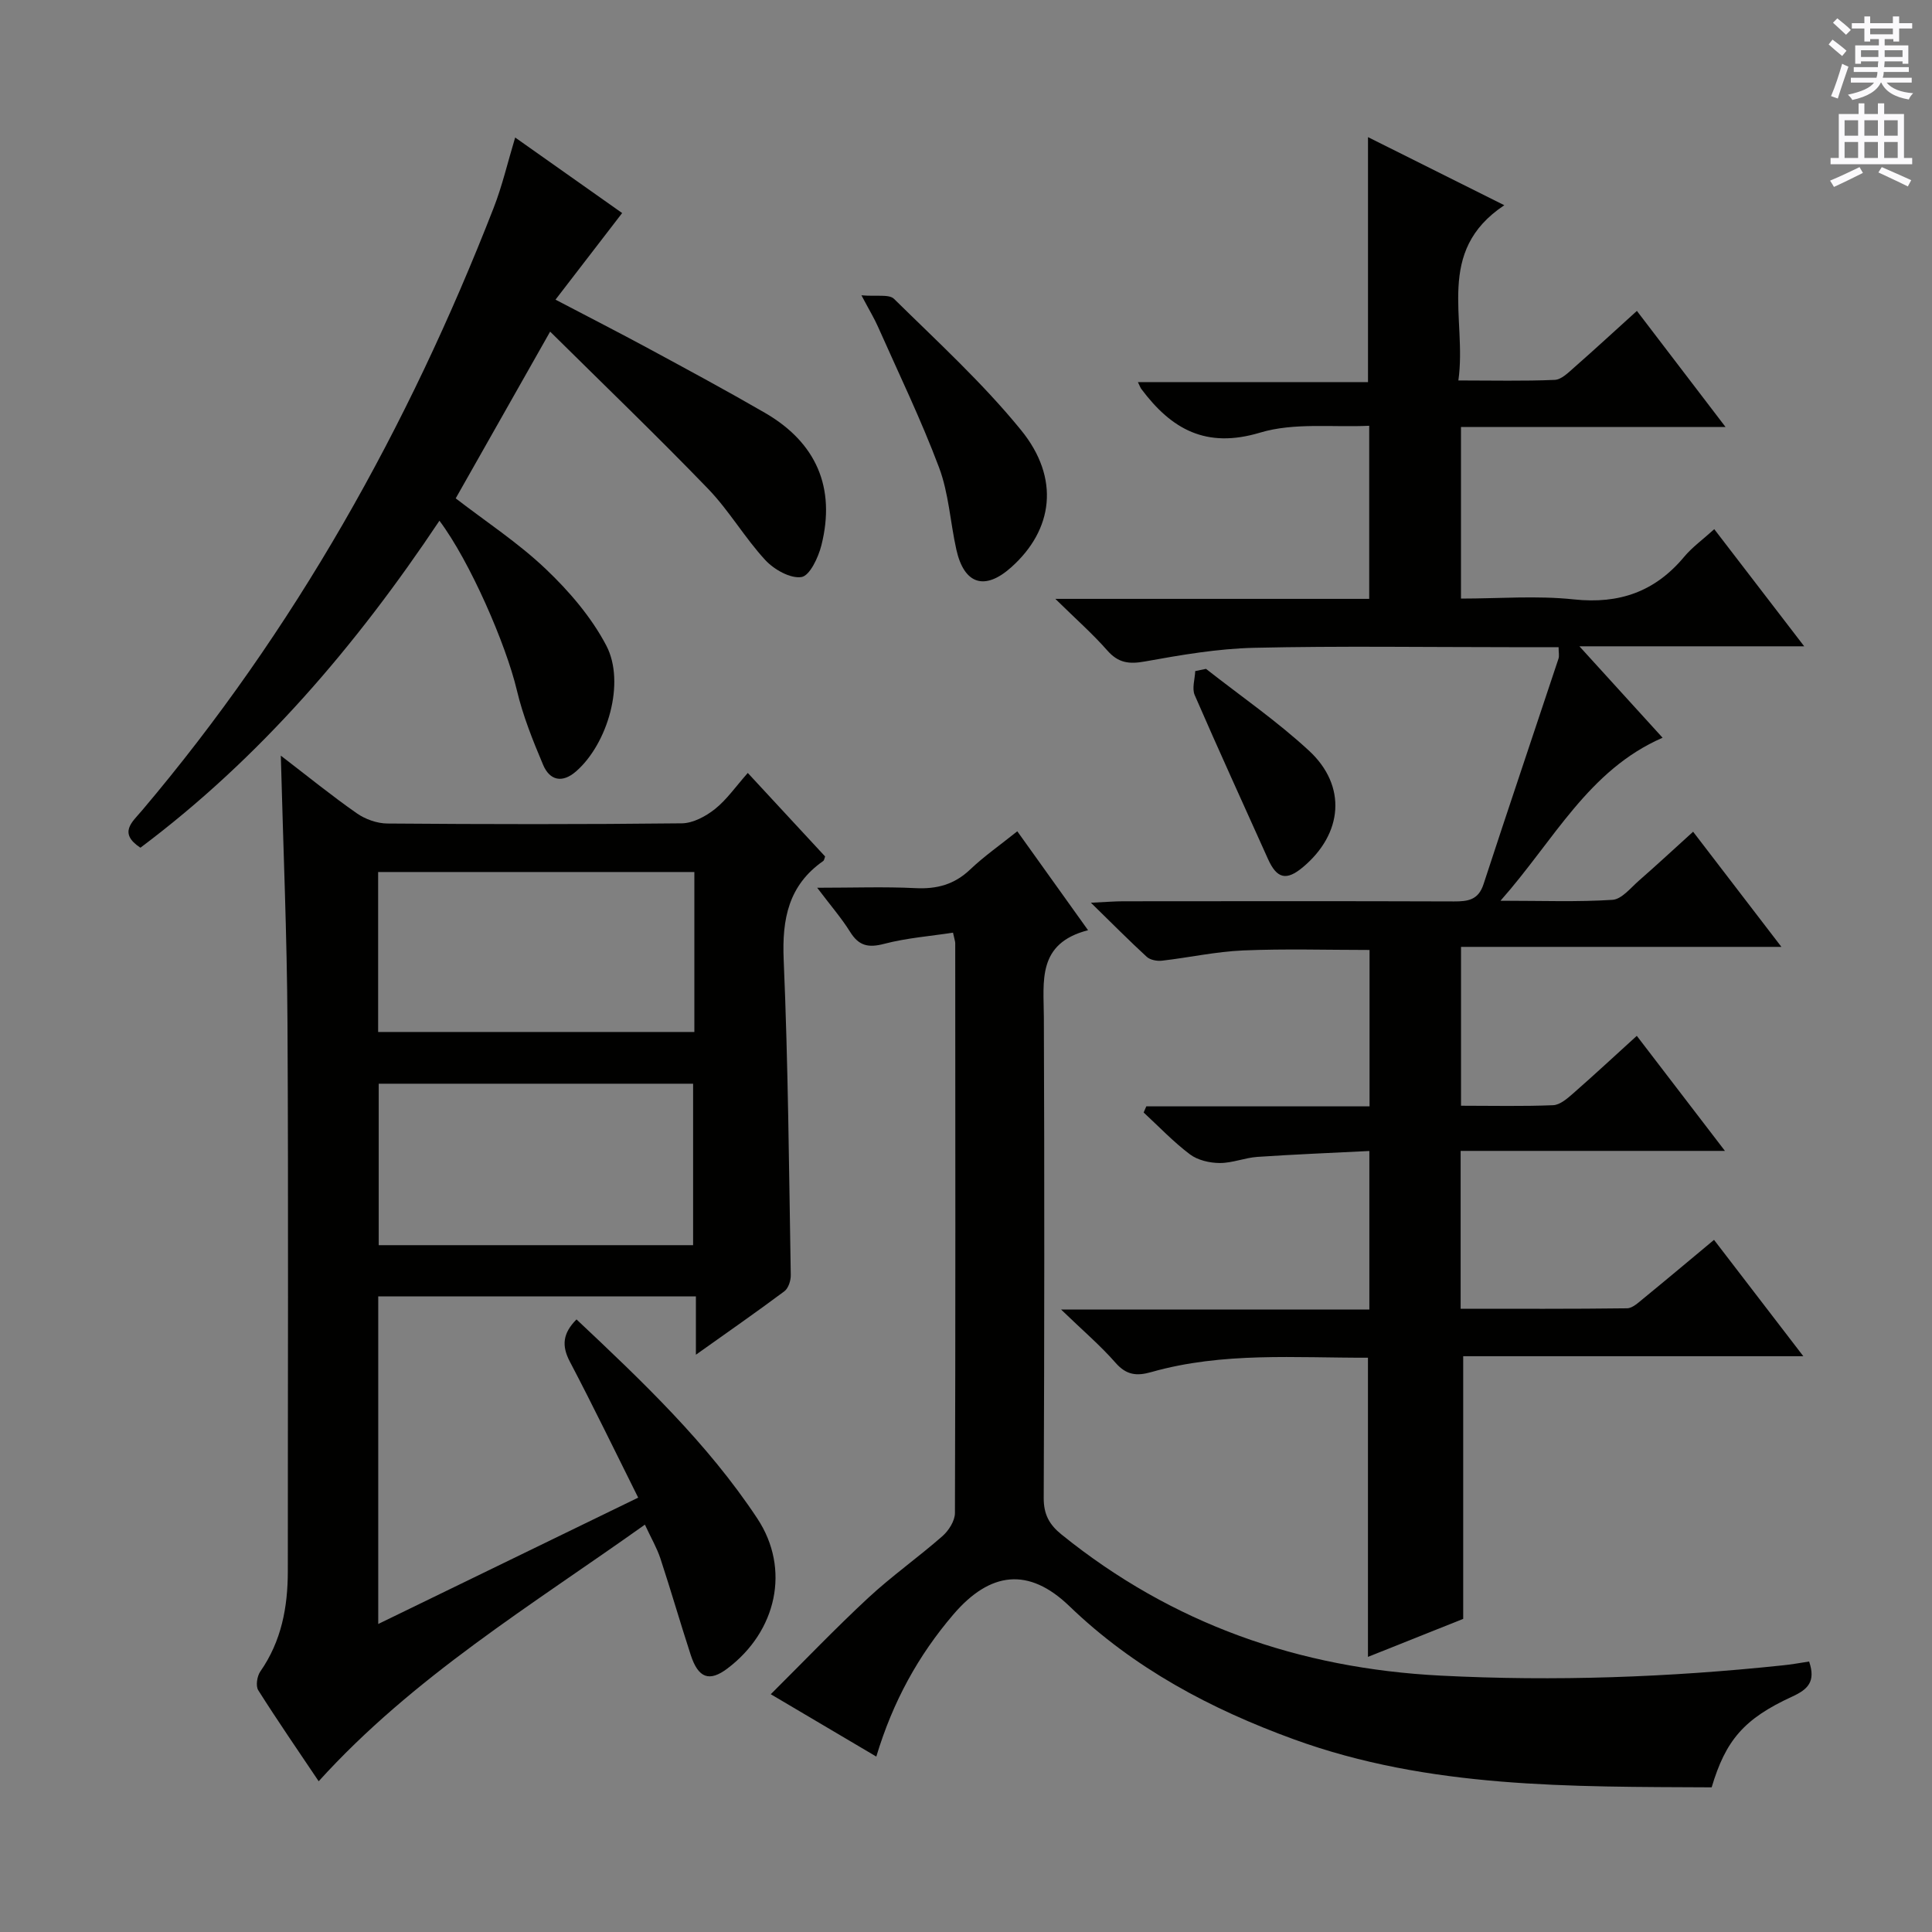
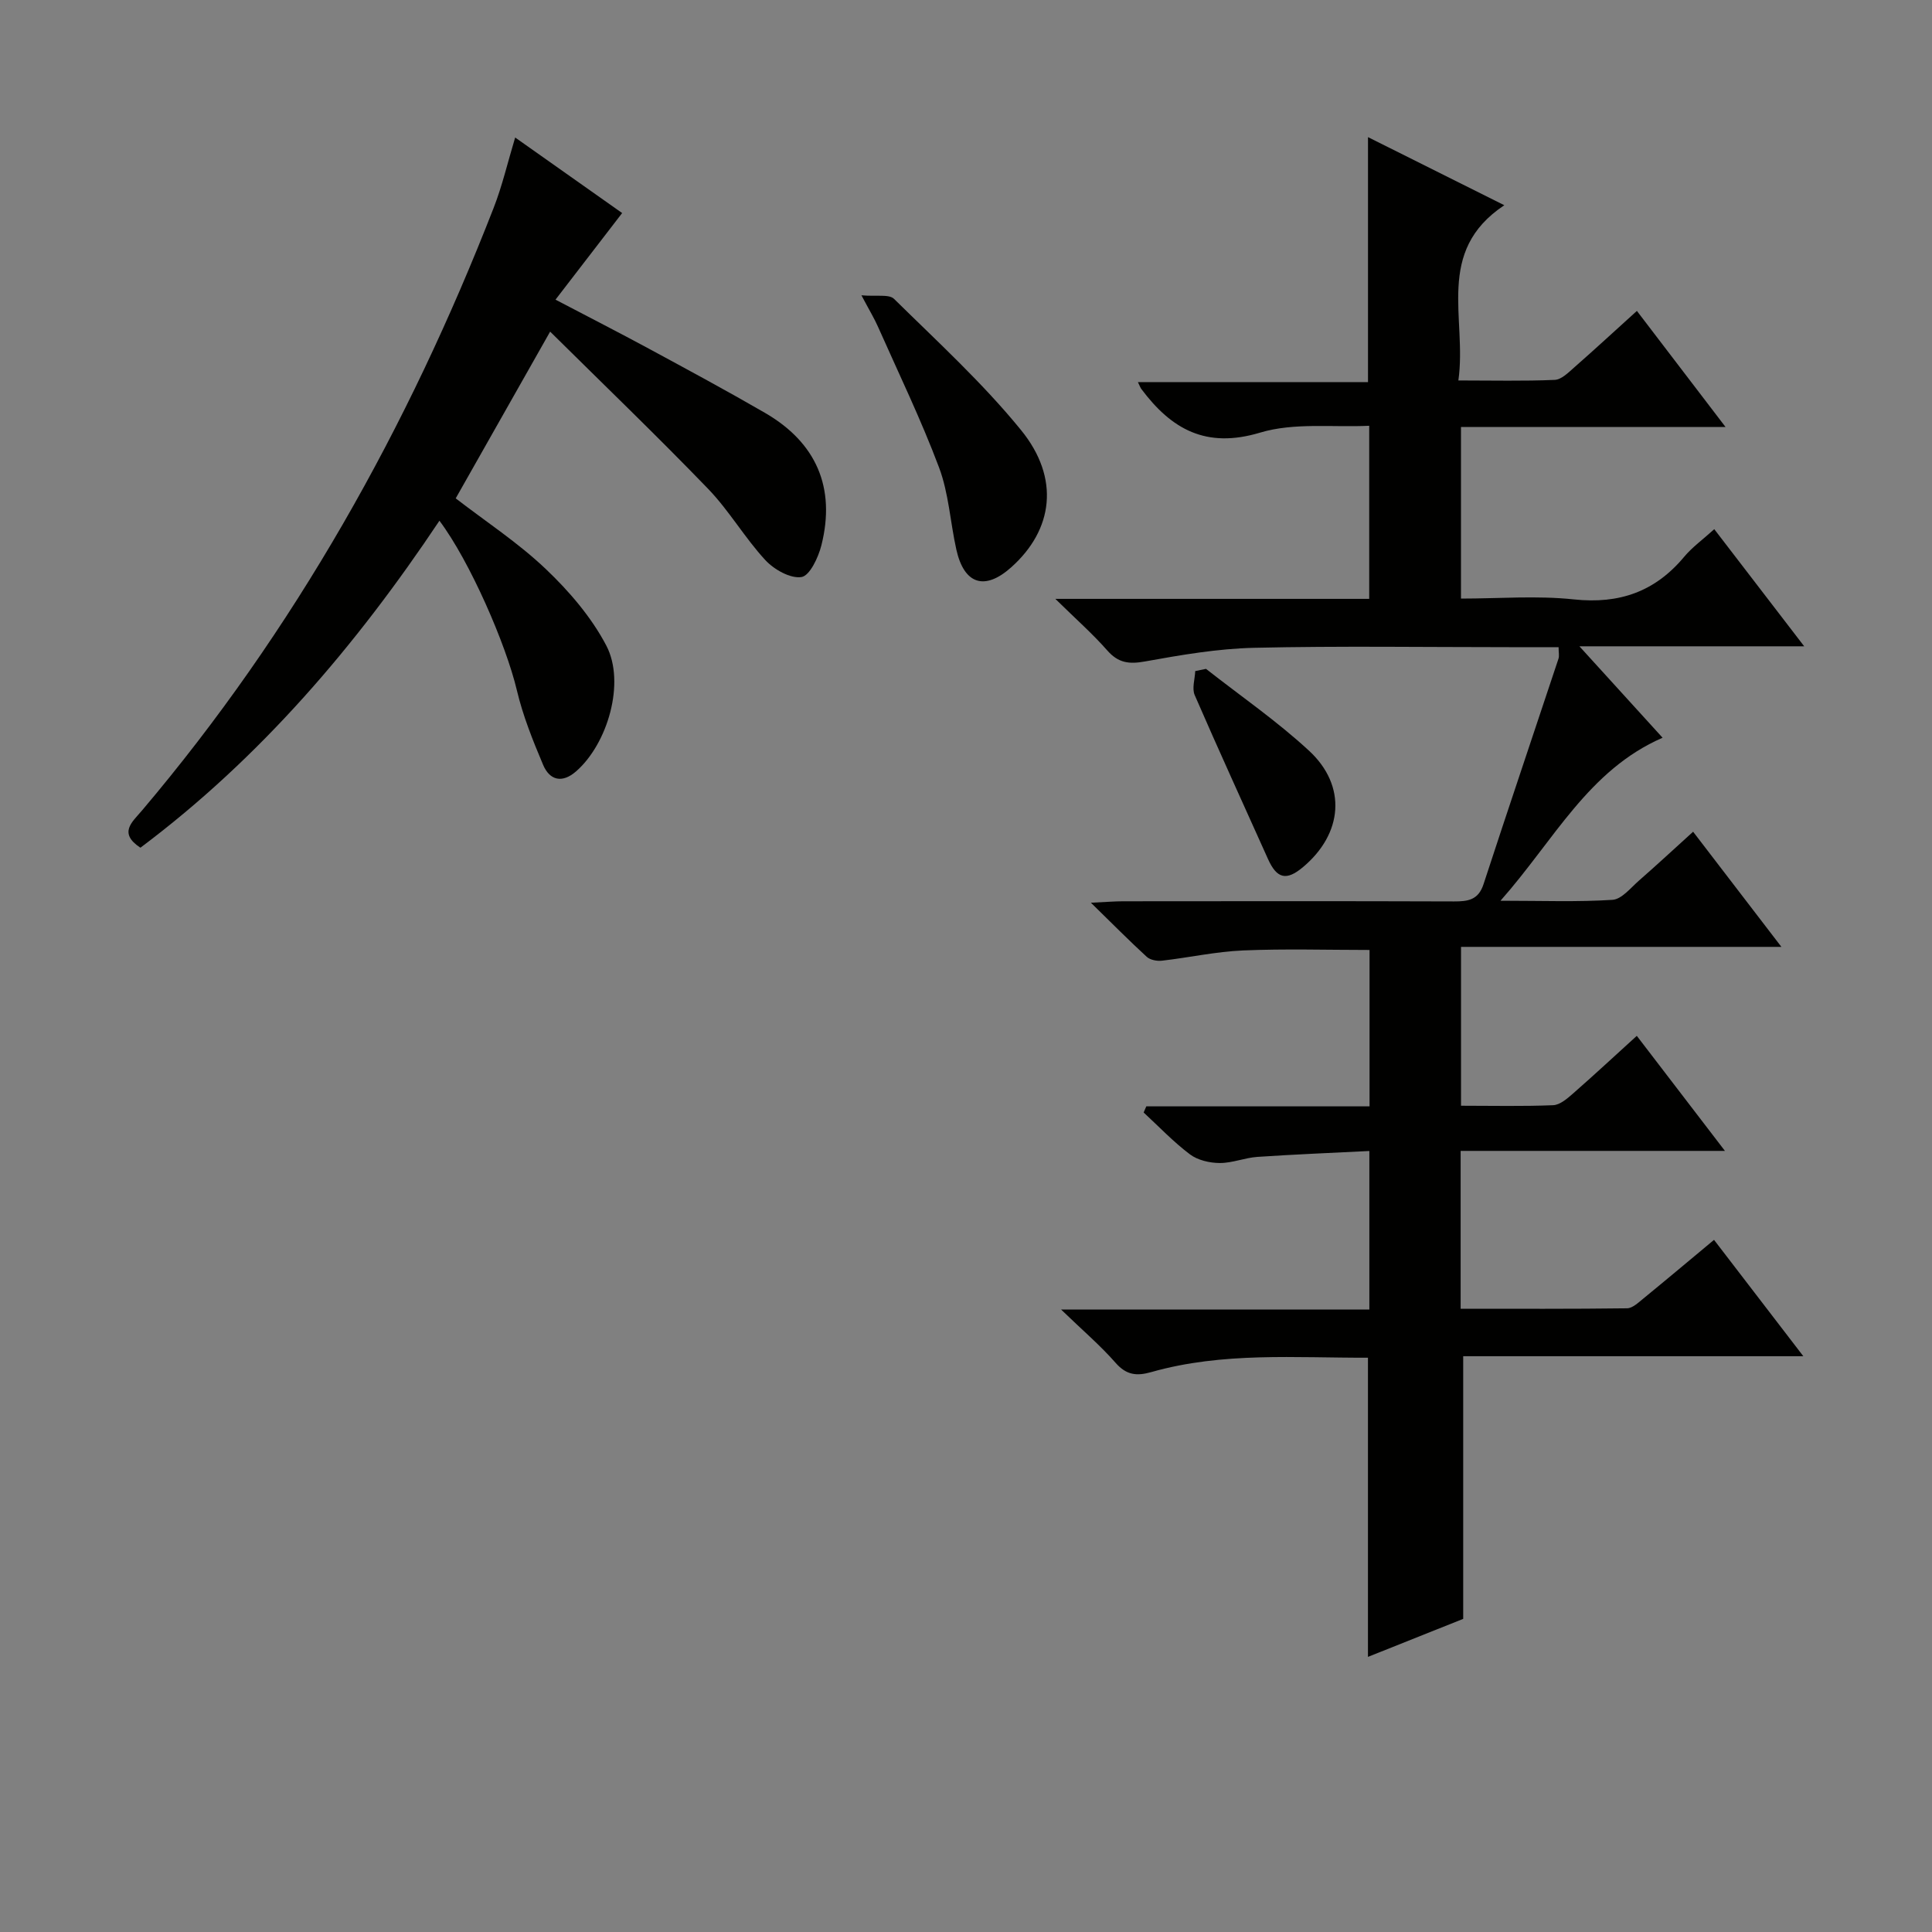
<svg xmlns="http://www.w3.org/2000/svg" enable-background="new 0 0 400 400" viewBox="0 0 400 400">
  <rect x="0" y="0" width="400" height="400" fill="#808080" stroke="none" />
  <g fill="#010100">
    <path d="m225.86 186.9c3.2-.15 4.94-.3 6.67-.3 22.83-.02 45.66-.05 68.49.03 2.91.01 5.06-.29 6.13-3.57 5.09-15.59 10.36-31.13 15.52-46.69.19-.58.02-1.29.02-2.38-3.39 0-6.7 0-10.01 0-17.66 0-35.33-.27-52.99.13-7.57.17-15.17 1.48-22.65 2.83-3.31.6-5.52.3-7.79-2.28-3.02-3.44-6.49-6.49-10.75-10.68h64.98c0-11.92 0-23.34 0-35.84-7.56.36-15.55-.7-22.59 1.42-11.2 3.37-18.37-.71-24.6-9.05-.19-.25-.28-.56-.7-1.41h47.64c0-17.02 0-33.49 0-50.72 9.29 4.64 18.25 9.12 28.22 14.1-14.44 9.59-7.68 23.43-9.51 36.28 7.09 0 13.53.16 19.95-.12 1.4-.06 2.85-1.54 4.06-2.6 4.23-3.71 8.36-7.53 12.95-11.68 6.02 7.89 11.81 15.46 18.36 24.04-19.03 0-36.76 0-54.78 0v35.52c7.87 0 15.7-.65 23.38.17 9.41 1 16.81-1.61 22.82-8.81 1.68-2.01 3.88-3.59 6.24-5.73 6.1 7.94 12.04 15.68 18.62 24.25-15.58 0-30.36 0-46.54 0 6.27 6.89 11.57 12.71 17.22 18.93-15.38 6.7-22.43 21.18-33.56 33.75 8.68 0 15.96.28 23.19-.19 1.92-.13 3.77-2.49 5.5-4 3.63-3.17 7.16-6.45 11.19-10.1 5.97 7.78 11.76 15.33 18.28 23.84-22.71 0-44.36 0-66.33 0v32.89c6.51 0 12.8.15 19.07-.11 1.41-.06 2.93-1.37 4.12-2.42 4.35-3.81 8.58-7.74 13.2-11.94 5.99 7.81 11.71 15.28 18.25 23.82-18.89 0-36.69 0-54.72 0v32.68c11.59 0 23.02.06 34.45-.09 1.12-.01 2.32-1.16 3.33-1.98 4.77-3.9 9.48-7.86 14.68-12.19 6 7.82 11.94 15.56 18.49 24.09-24.01 0-47.31 0-70.42 0v54.38c-6.05 2.42-12.8 5.11-19.72 7.87 0-20.73 0-41.08 0-61.94-14.94.05-30.05-1.23-44.84 2.97-3.02.86-5.16.65-7.4-1.9-3.14-3.59-6.82-6.72-11.29-11.04h63.82c0-10.98 0-21.41 0-32.83-7.73.39-15.46.7-23.17 1.22-2.63.18-5.22 1.29-7.82 1.27-2.08-.01-4.54-.58-6.15-1.79-3.43-2.58-6.42-5.74-9.59-8.67.18-.42.37-.84.55-1.27h46.22c0-11.13 0-21.57 0-32.38-8.75 0-17.49-.27-26.21.1-5.61.24-11.17 1.48-16.77 2.12-1.03.12-2.44-.15-3.16-.81-3.62-3.32-7.08-6.82-11.55-11.19z" />
-     <path d="m58.14 156.45c5.71 4.38 10.59 8.35 15.74 11.94 1.76 1.23 4.19 2.1 6.33 2.11 20.32.16 40.65.19 60.97-.04 2.32-.03 4.95-1.45 6.85-2.96 2.43-1.94 4.27-4.62 6.79-7.47 5.75 6.21 10.89 11.76 16.01 17.29-.15.38-.18.79-.39.94-7.18 5.02-8.54 11.97-8.19 20.38.93 21.77 1.1 43.57 1.47 65.36.02 1.13-.49 2.72-1.32 3.34-5.81 4.34-11.76 8.47-18.32 13.14 0-4.49 0-8.08 0-12.07-22.05 0-43.75 0-65.77 0v67.82c18-8.75 35.73-17.37 53.82-26.16-4.73-9.47-9.28-18.89-14.14-28.14-1.74-3.31-1.5-5.86 1.37-8.76 13.61 12.81 27.11 25.61 37.43 41.21 6.93 10.48 3.99 23.39-6.18 31.06-3.74 2.82-6.03 2.04-7.61-2.82-2.16-6.63-4.09-13.33-6.27-19.95-.72-2.18-1.91-4.21-3.21-7.01-23.5 16.73-47.97 31.52-67.54 53.13-4.11-6.13-8.44-12.4-12.51-18.84-.56-.88-.25-2.91.42-3.88 4.39-6.29 5.7-13.34 5.7-20.8-.01-37.82.14-75.64-.07-113.45-.1-18.1-.88-36.21-1.38-55.37zm85.62 24.09c-22.13 0-43.79 0-65.47 0v33.12h65.47c0-11.11 0-21.88 0-33.12zm-.26 77.26c0-11.51 0-22.52 0-33.43-21.99 0-43.54 0-65.09 0v33.43z" />
-     <path d="m374.56 344c1.41 4.15-.24 5.76-3.5 7.26-10.01 4.59-13.78 9.06-16.68 18.79-29.16-.15-58.51.26-86.55-9.96-17.13-6.24-33.07-14.68-46.43-27.56-8.41-8.1-16.39-7.19-24.02 1.73-7.23 8.46-12.51 17.98-15.95 29.42-7.07-4.18-13.95-8.24-21.85-12.91 7.03-6.99 13.42-13.68 20.19-19.96 4.87-4.52 10.35-8.38 15.35-12.77 1.3-1.14 2.59-3.17 2.59-4.79.13-39.33.08-78.66.06-117.99 0-.32-.13-.65-.46-2.16-4.7.72-9.58 1.09-14.25 2.31-3.27.86-5.24.44-7.05-2.47-1.8-2.89-4.07-5.49-6.82-9.14 7.54 0 13.96-.24 20.36.08 4.43.22 8.04-.75 11.31-3.86 2.88-2.74 6.18-5.04 9.76-7.91 4.75 6.64 9.41 13.15 14.65 20.48-10.59 2.73-9.18 10.55-9.15 18.07.13 33.16.11 66.33-.03 99.49-.01 3.4 1.16 5.51 3.67 7.54 22.92 18.53 49.2 27.73 78.52 29.23 23.66 1.21 47.22.36 70.75-2.12 1.79-.17 3.57-.5 5.53-.8z" />
    <path d="m113.9 68.66c-7.07 12.48-13.27 23.44-19.55 34.52 6.22 4.8 12.93 9.19 18.64 14.62 4.85 4.61 9.44 9.96 12.53 15.84 4.03 7.67.28 20.39-6.27 26.08-2.88 2.5-5.45 1.84-6.81-1.38-2.12-5.02-4.18-10.15-5.43-15.43-2.24-9.45-9.69-26.65-16.03-35.1-17.24 25.84-37.1 49.11-61.91 67.7-4.62-3.05-1.7-5.31.29-7.66 31.61-37.32 55.14-79.37 72.84-124.8 1.79-4.58 2.9-9.42 4.46-14.58 7.58 5.35 15.12 10.67 22.15 15.64-4.61 5.99-8.99 11.68-13.8 17.93 7.1 3.72 13.25 6.86 19.33 10.15 8.04 4.35 16.1 8.69 24.01 13.27 10.67 6.17 14.71 15.52 11.71 27.44-.63 2.51-2.41 6.3-4.12 6.57-2.3.36-5.67-1.55-7.48-3.5-4.28-4.63-7.5-10.25-11.86-14.77-10.49-10.87-21.39-21.35-32.7-32.54z" />
    <path d="m178.35 61.14c3.11.28 5.71-.28 6.75.74 8.98 8.84 18.36 17.42 26.29 27.16 8.13 9.98 6.68 20.67-2.07 28.45-5.45 4.85-9.71 3.5-11.32-3.71-1.26-5.66-1.57-11.64-3.58-16.99-3.72-9.91-8.36-19.49-12.66-29.18-.73-1.66-1.68-3.21-3.41-6.47z" />
    <path d="m249.69 138.48c7.14 5.61 14.68 10.8 21.33 16.95 7.89 7.29 7.01 17.2-1.29 24.13-3.41 2.85-5.38 2.36-7.21-1.72-5.07-11.3-10.24-22.57-15.17-33.93-.6-1.38.04-3.3.11-4.97.74-.16 1.49-.31 2.23-.46z" />
  </g>
-   <path d="m378.6 9.2.8-1c.9.7 1.9 1.4 2.9 2.3l-.9 1.1c-1.1-.9-2-1.7-2.8-2.4zm.5 10.7c.9-2.1 1.6-4.3 2.3-6.7.4.2.8.4 1.3.6-.7 2.1-1.5 4.3-2.2 6.6zm.4-15.2.9-.9c1 .8 2 1.6 2.8 2.4l-1 1c-1-.9-1.9-1.8-2.7-2.5zm12.5-1.3h1.2v1.4h2.7v1.1h-2.7v2.7h-1.2v-.5h-1.8v1.3h4.9v3.8h-1.2v-.5h-3.7c0 .4-.1.9-.1 1.2h5.1v1h-5.2c0 .5-.1.9-.2 1.2h6v1h-5.2c1.1 1.3 2.9 2 5.5 2.2-.4.4-.7.8-.9 1.3-2.9-.5-4.8-1.6-5.7-3.5h-.1c-.8 1.7-2.7 2.9-5.9 3.6-.2-.4-.6-.8-.9-1.1 2.8-.6 4.6-1.4 5.4-2.5h-4.8v-1h5.3c.1-.3.2-.7.2-1.2h-4.9v-1h5c0-.4 0-.8.1-1.2h-3.6v.5h-1.2v-3.8h4.9v-1.3h-1.8v.5h-1.2v-2.7h-2.6v-1.1h2.6v-1.4h1.2v1.4h4.7v-1.4zm-6.7 8.4h3.6c0-.4 0-.9 0-1.4h-3.6zm1.9-4.7h4.7v-1.2h-4.7zm6.7 3.3h-3.7v1.4h3.7z" fill="#fbfafc" />
-   <path d="m384.7 21.4h1.3v2.2h2.8v-2.2h1.3v2.2h4.1v9.1h1.7v1.3h-16.9v-1.3h1.7v-9.1h4.1v-2.2zm.3 13.2.7 1.2c-1.8.9-3.8 1.9-6 2.9-.2-.4-.5-.8-.8-1.3 2.4-1 4.4-2 6.1-2.8zm-3.1-6.5h2.8v-3.2h-2.8zm0 4.6h2.8v-3.3h-2.8zm4.1-4.6h2.8v-3.2h-2.8zm0 4.6h2.8v-3.3h-2.8zm3.6 1.9c2.1.9 4.1 1.8 6.1 2.7l-.7 1.3c-2.2-1.1-4.2-2-6.1-2.9zm3.3-9.7h-2.8v3.2h2.8zm-2.8 7.8h2.8v-3.3h-2.8z" fill="#fbfafc" />
</svg>